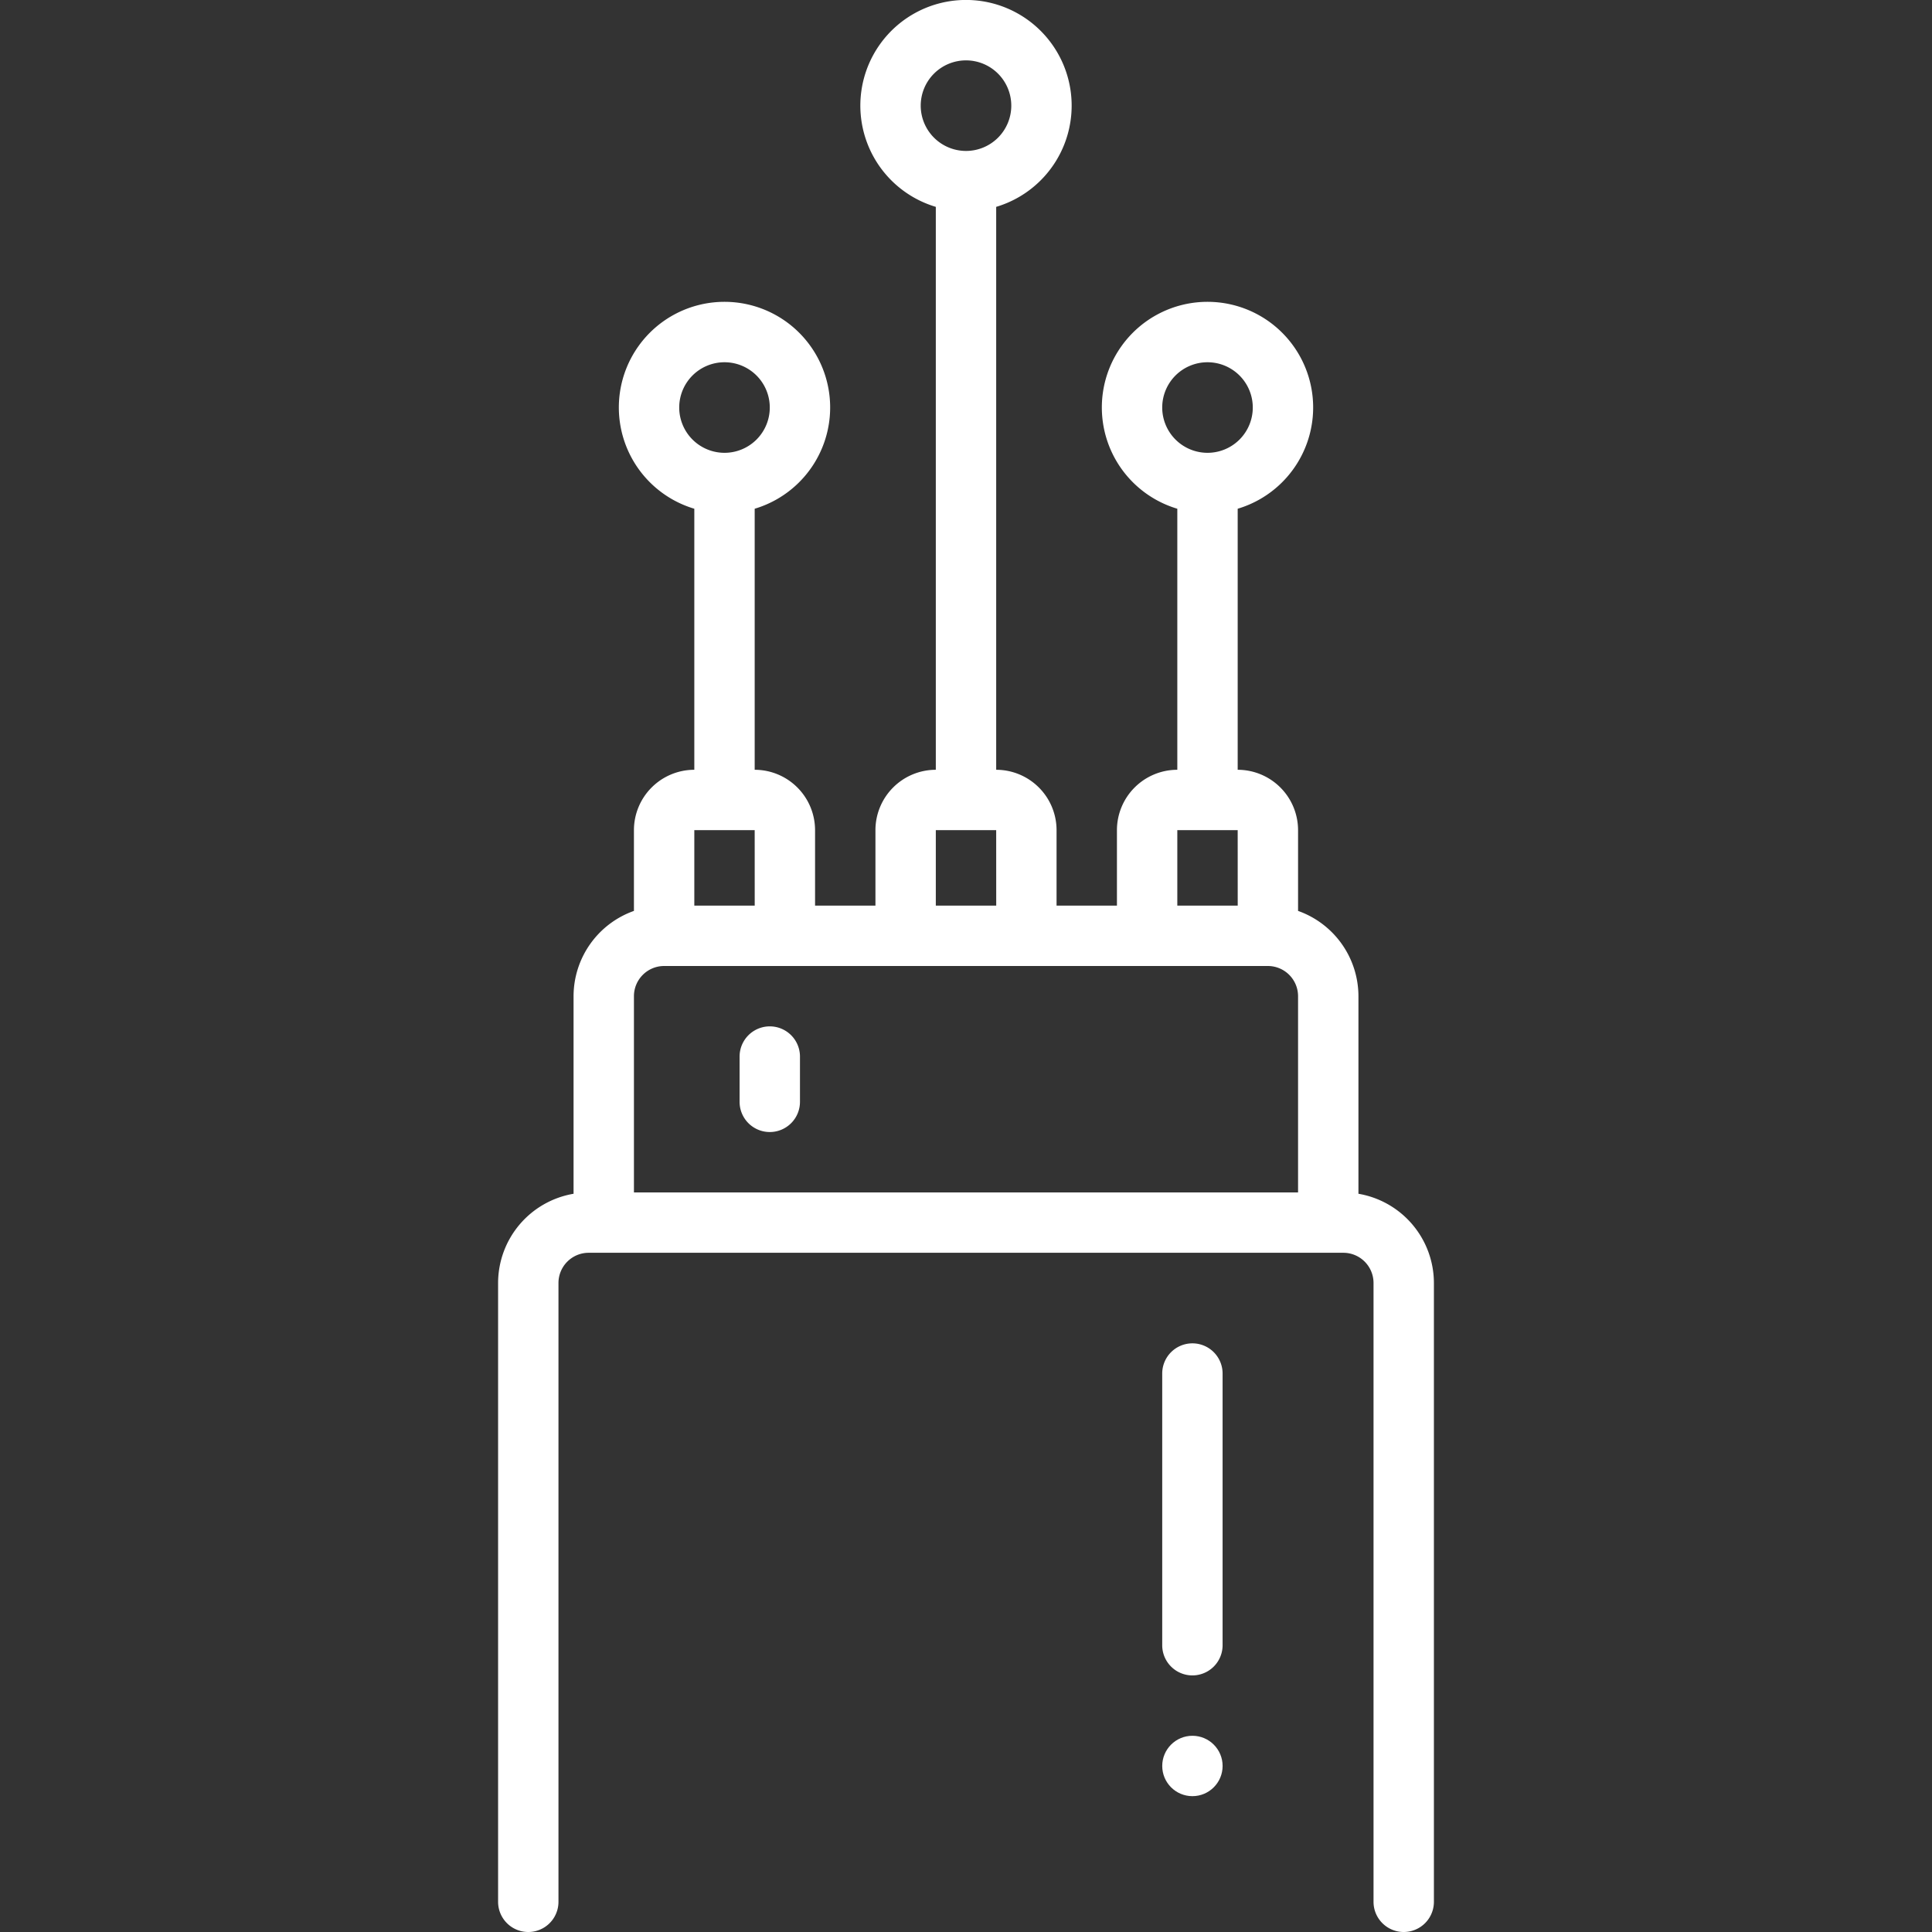
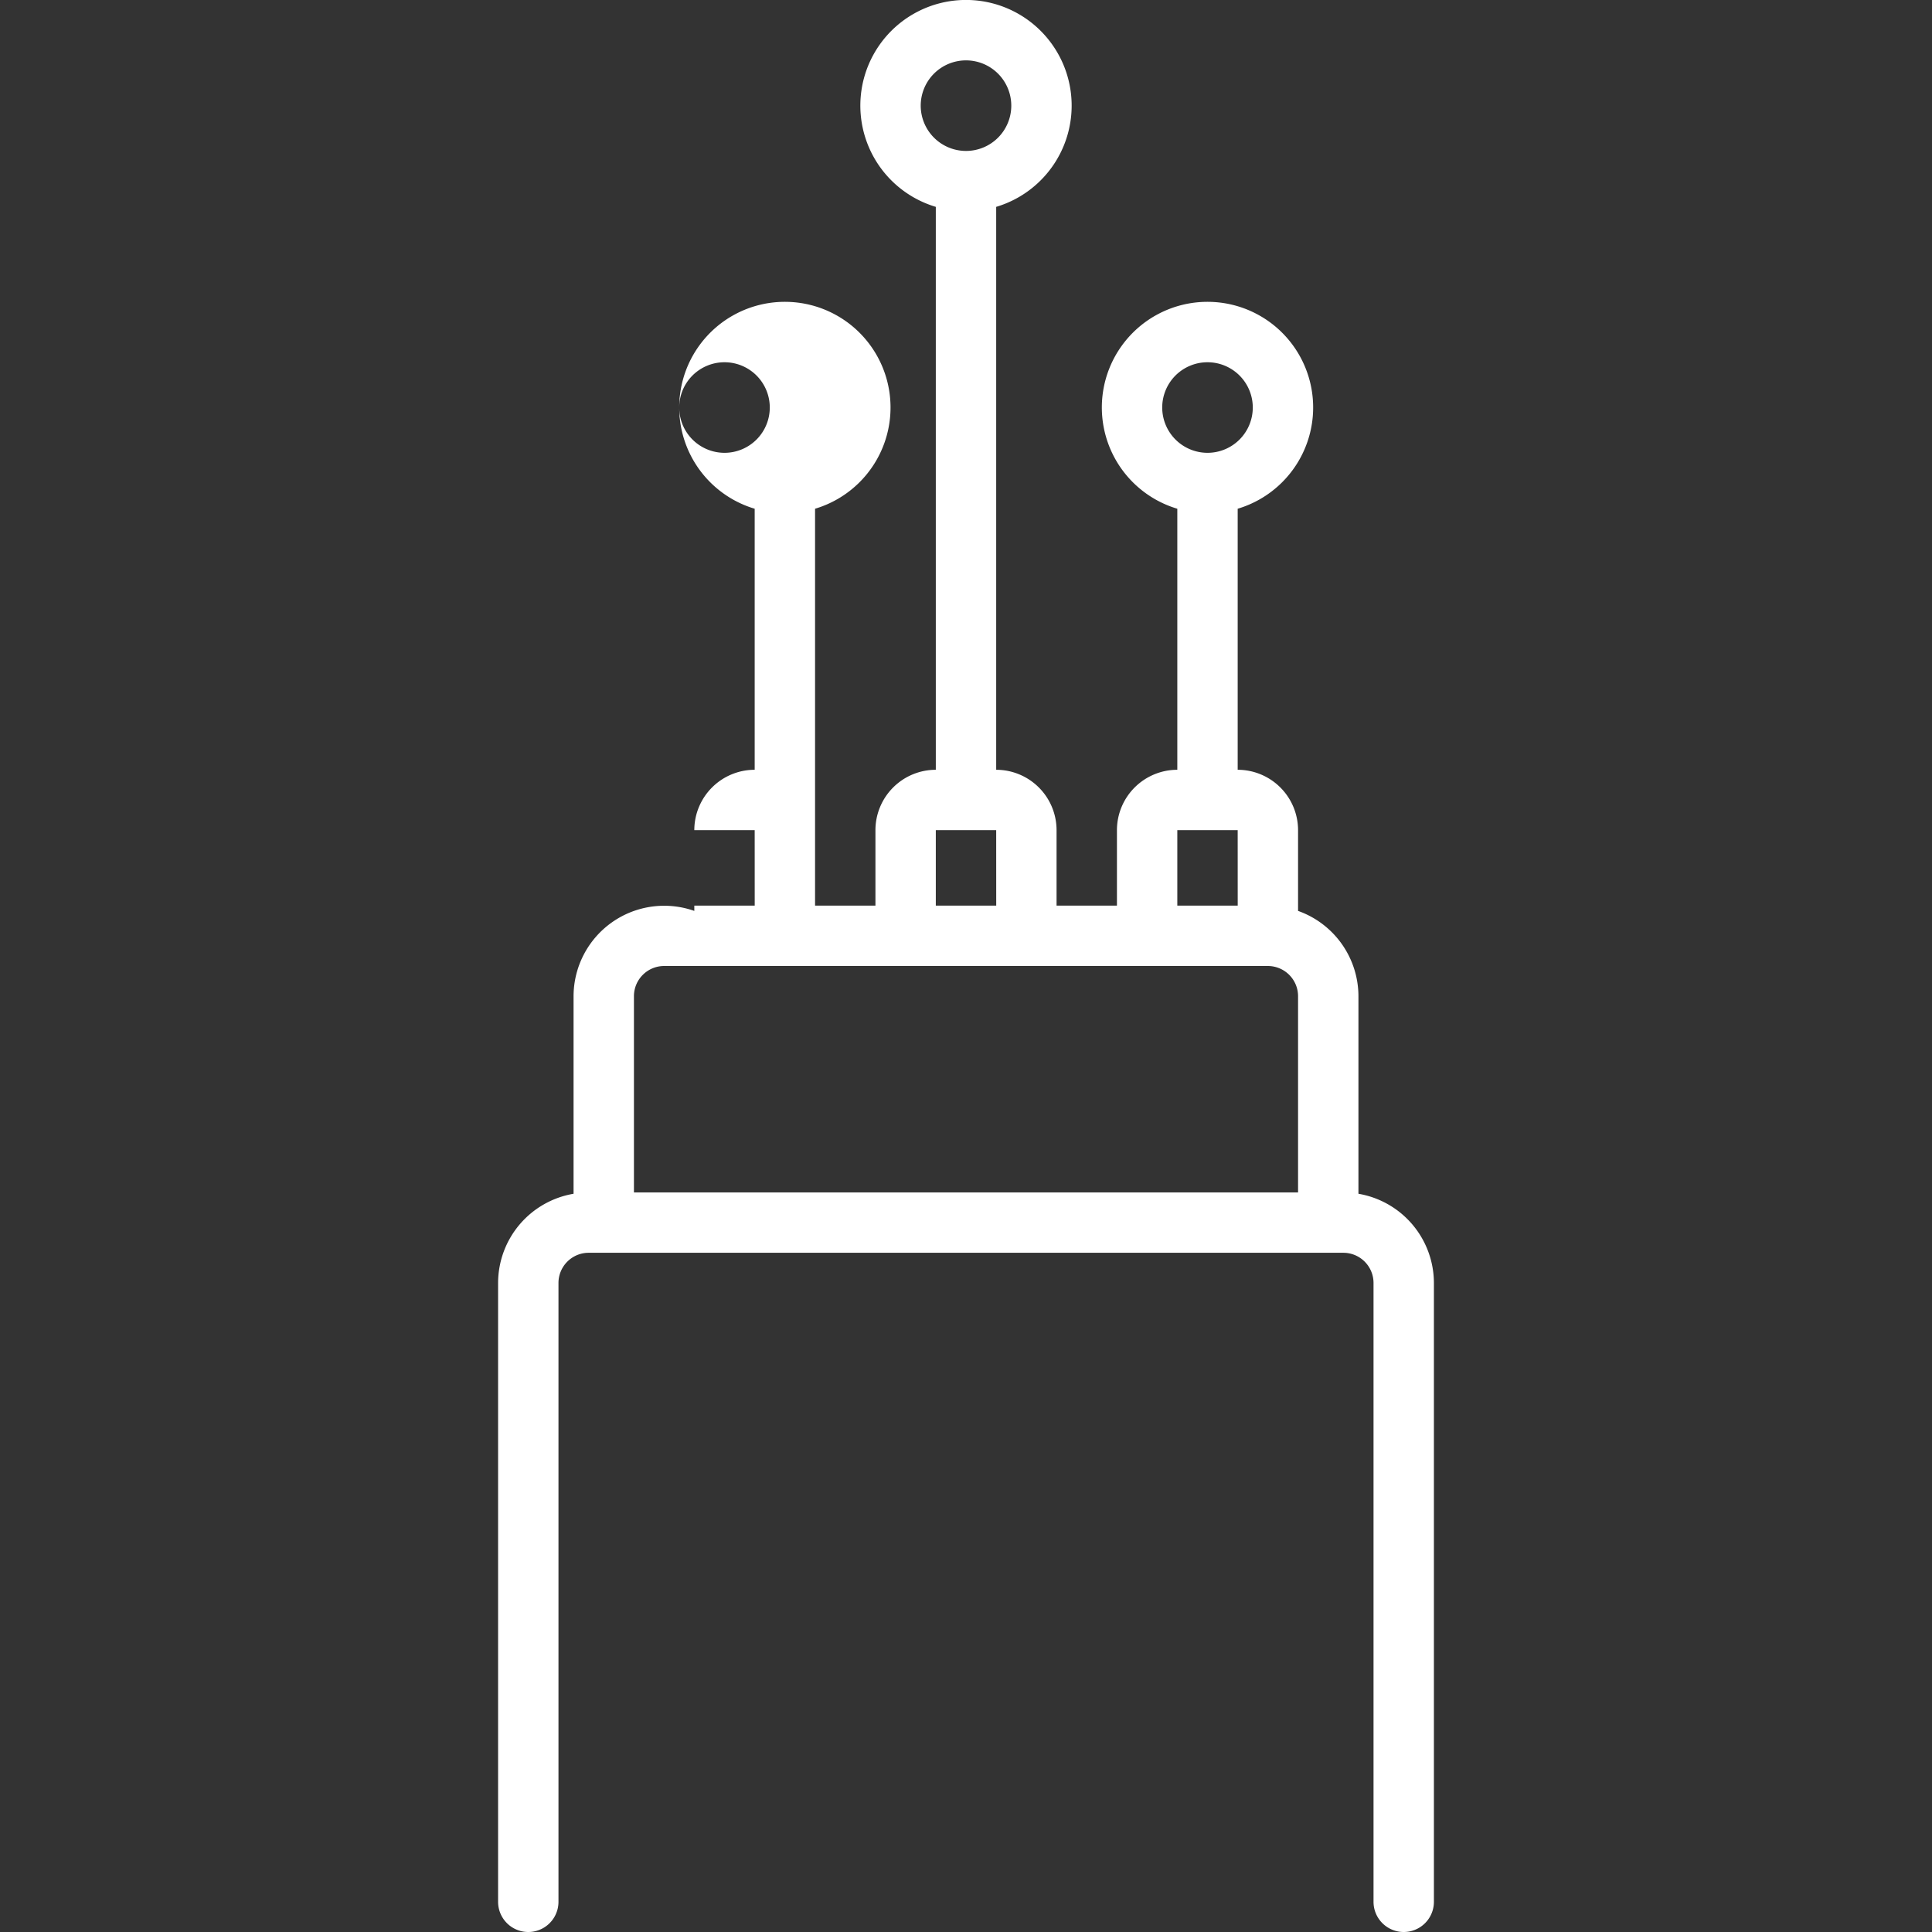
<svg xmlns="http://www.w3.org/2000/svg" version="1.1" width="512" height="512" x="0" y="0" viewBox="0 0 128 128" style="enable-background:new 0 0 512 512" xml:space="preserve" class="">
  <rect x="0" y="0" width="128" height="128" fill="#333333" stroke="none" />
  <g>
-     <path d="M90 79.09V66a6.005 6.005 0 0 0-4-5.65V55a4.004 4.004 0 0 0-4-4V33.705a7 7 0 1 0-4 0V51a4.004 4.004 0 0 0-4 4v5h-4v-5a4.004 4.004 0 0 0-4-4V13.705a7 7 0 1 0-4 0V51a4.004 4.004 0 0 0-4 4v5h-4v-5a4.004 4.004 0 0 0-4-4V33.705a7 7 0 1 0-4 0V51a4.004 4.004 0 0 0-4 4v5.35A6.005 6.005 0 0 0 38 66v13.09A6.005 6.005 0 0 0 33 85v41a2 2 0 0 0 4 0V85a2.002 2.002 0 0 1 2-2h50a2.002 2.002 0 0 1 2 2v41a2 2 0 0 0 4 0V85a6.005 6.005 0 0 0-5-5.91ZM77 27a3 3 0 1 1 3 3 3.003 3.003 0 0 1-3-3ZM61 7a3 3 0 1 1 3 3 3.003 3.003 0 0 1-3-3ZM45 27a3 3 0 1 1 3 3 3.003 3.003 0 0 1-3-3Zm33 28h4l.002 5H78Zm-16 0h4l.002 5H62Zm-12 0 .002 5H46v-5Zm-6 9h40a2.002 2.002 0 0 1 2 2v13H42V66a2.002 2.002 0 0 1 2-2Z" fill="#ffffff" opacity="1" data-original="#000000" />
-     <path d="M79 89a2 2 0 0 0-2 2v18a2 2 0 0 0 4 0V91a2 2 0 0 0-2-2Z" fill="#ffffff" opacity="1" data-original="#000000" />
-     <circle cx="79.001" cy="117" r="2" fill="#ffffff" opacity="1" data-original="#000000" />
-     <path d="M51 75a2 2 0 0 0 2-2v-3a2 2 0 0 0-4 0v3a2 2 0 0 0 2 2Z" fill="#ffffff" opacity="1" data-original="#000000" />
+     <path d="M90 79.09V66a6.005 6.005 0 0 0-4-5.65V55a4.004 4.004 0 0 0-4-4V33.705a7 7 0 1 0-4 0V51a4.004 4.004 0 0 0-4 4v5h-4v-5a4.004 4.004 0 0 0-4-4V13.705a7 7 0 1 0-4 0V51a4.004 4.004 0 0 0-4 4v5h-4v-5V33.705a7 7 0 1 0-4 0V51a4.004 4.004 0 0 0-4 4v5.35A6.005 6.005 0 0 0 38 66v13.09A6.005 6.005 0 0 0 33 85v41a2 2 0 0 0 4 0V85a2.002 2.002 0 0 1 2-2h50a2.002 2.002 0 0 1 2 2v41a2 2 0 0 0 4 0V85a6.005 6.005 0 0 0-5-5.91ZM77 27a3 3 0 1 1 3 3 3.003 3.003 0 0 1-3-3ZM61 7a3 3 0 1 1 3 3 3.003 3.003 0 0 1-3-3ZM45 27a3 3 0 1 1 3 3 3.003 3.003 0 0 1-3-3Zm33 28h4l.002 5H78Zm-16 0h4l.002 5H62Zm-12 0 .002 5H46v-5Zm-6 9h40a2.002 2.002 0 0 1 2 2v13H42V66a2.002 2.002 0 0 1 2-2Z" fill="#ffffff" opacity="1" data-original="#000000" />
  </g>
</svg>